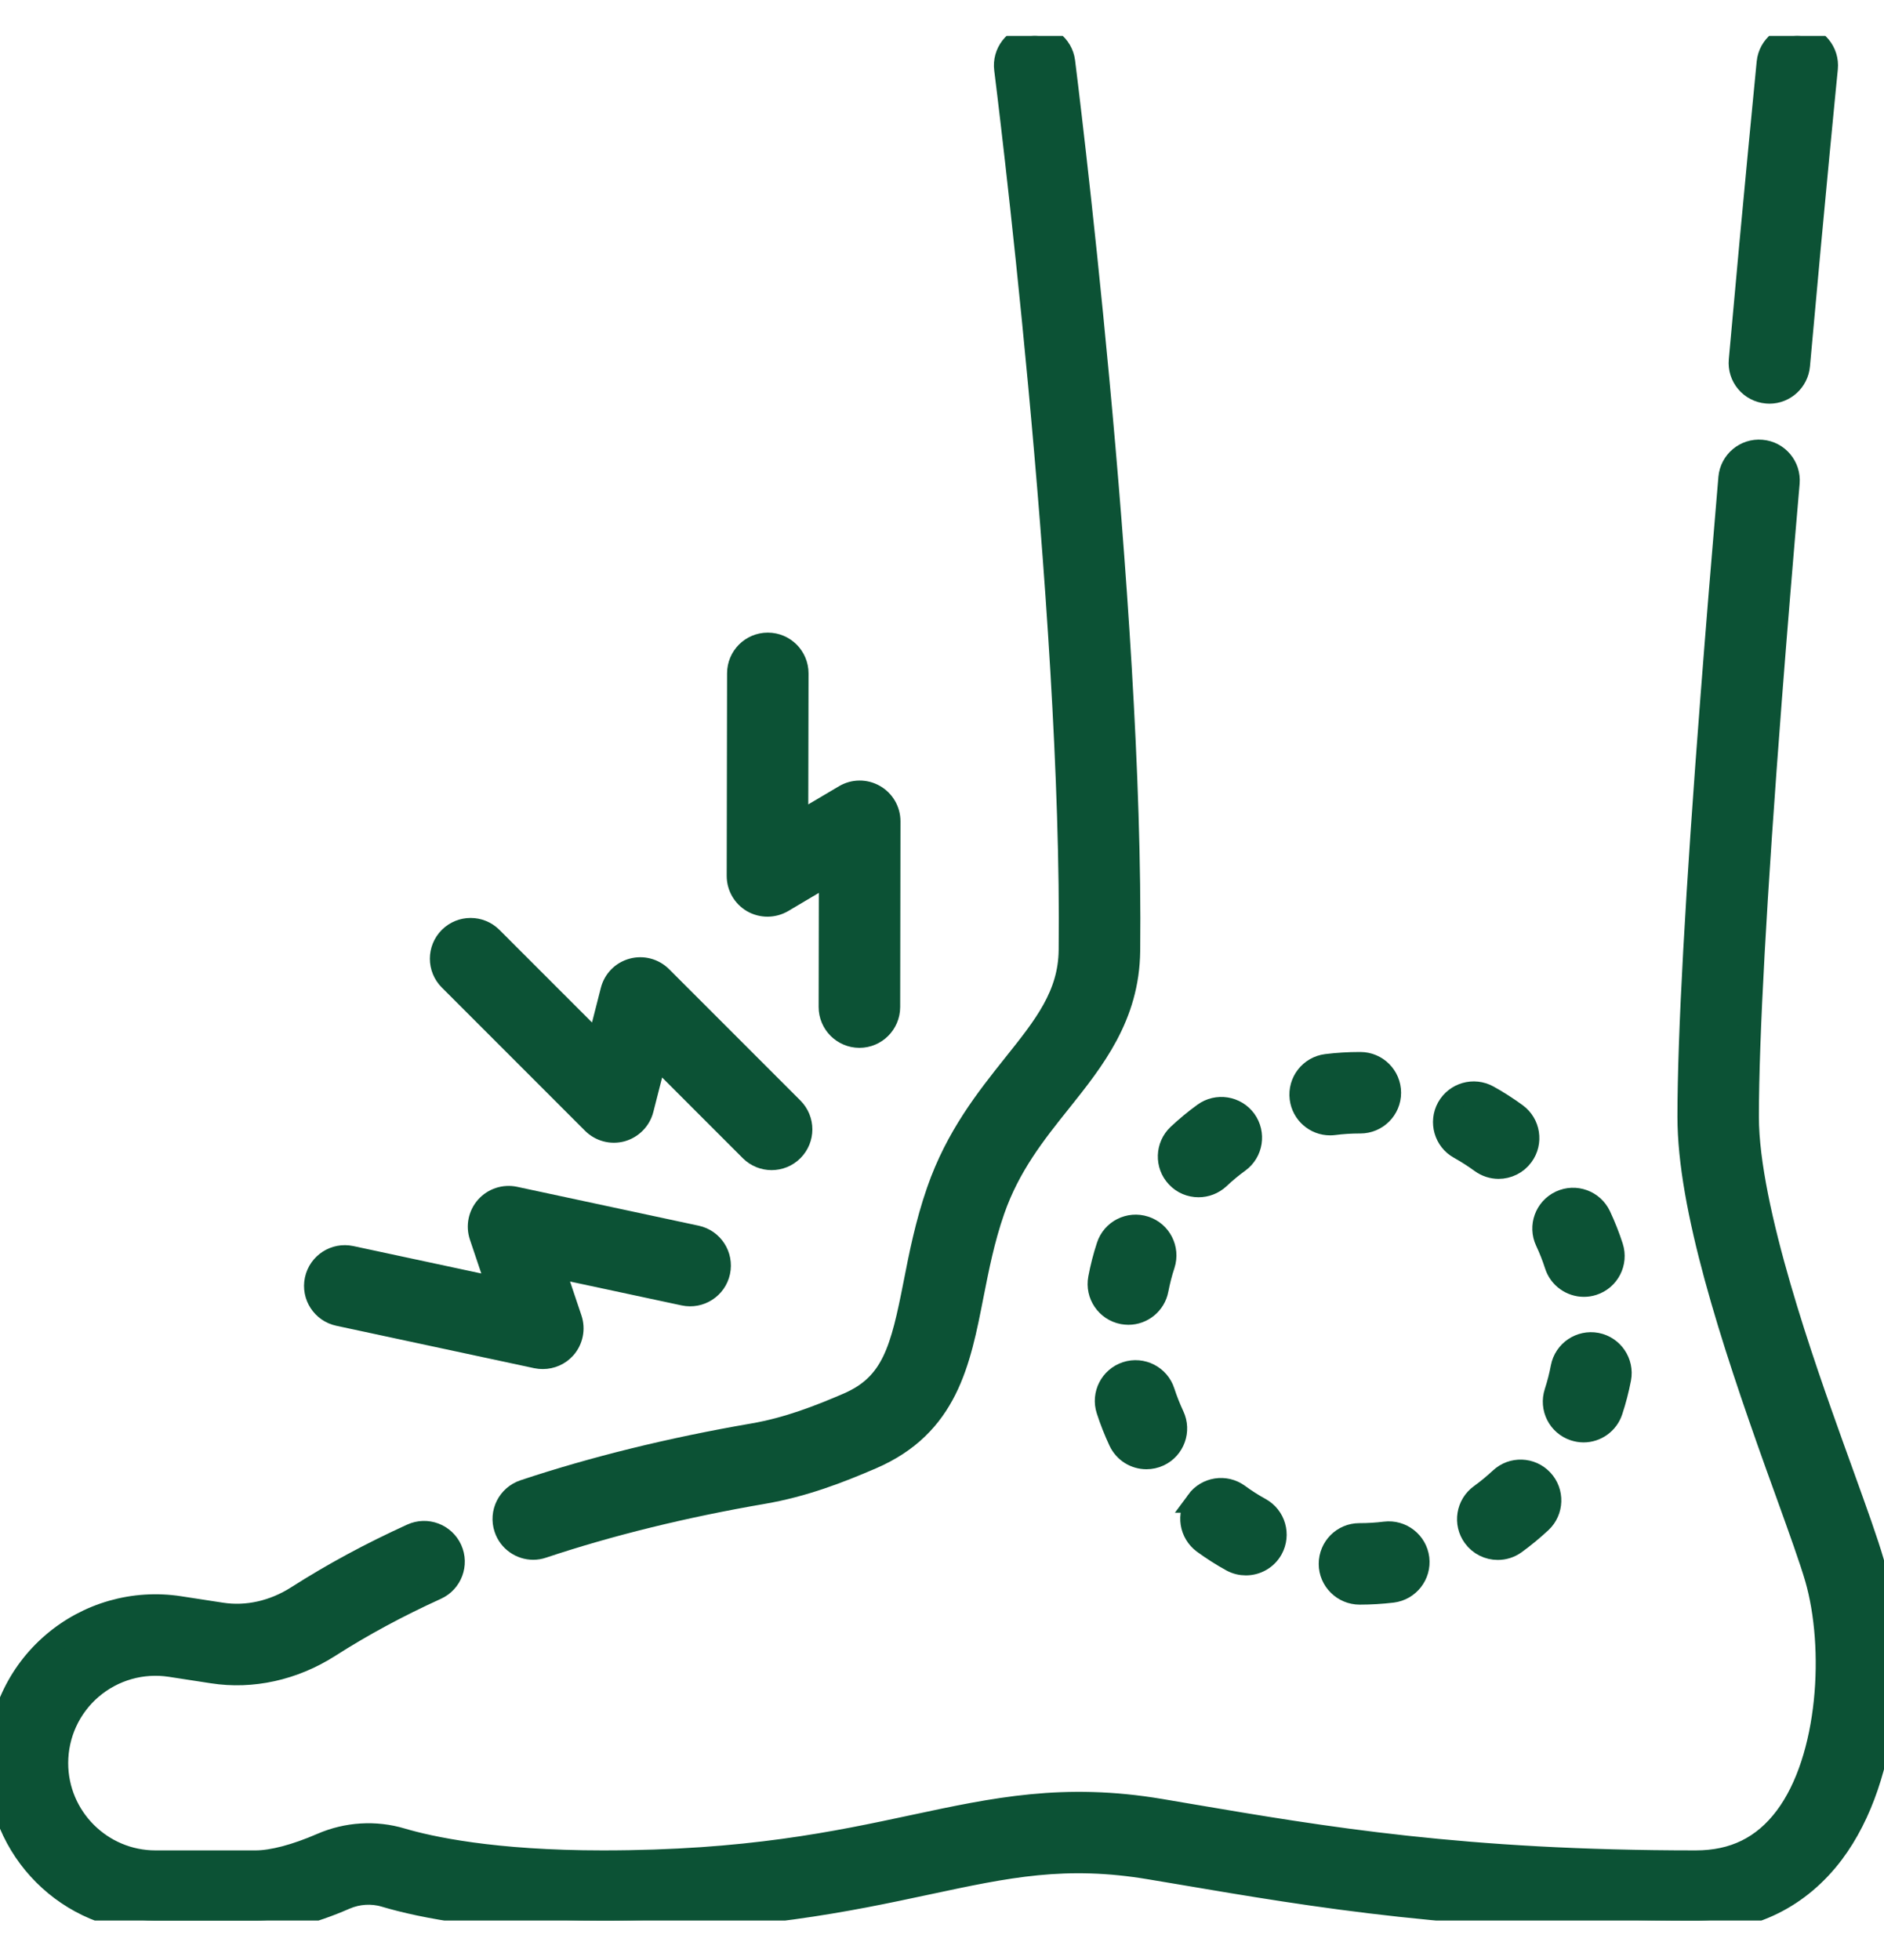
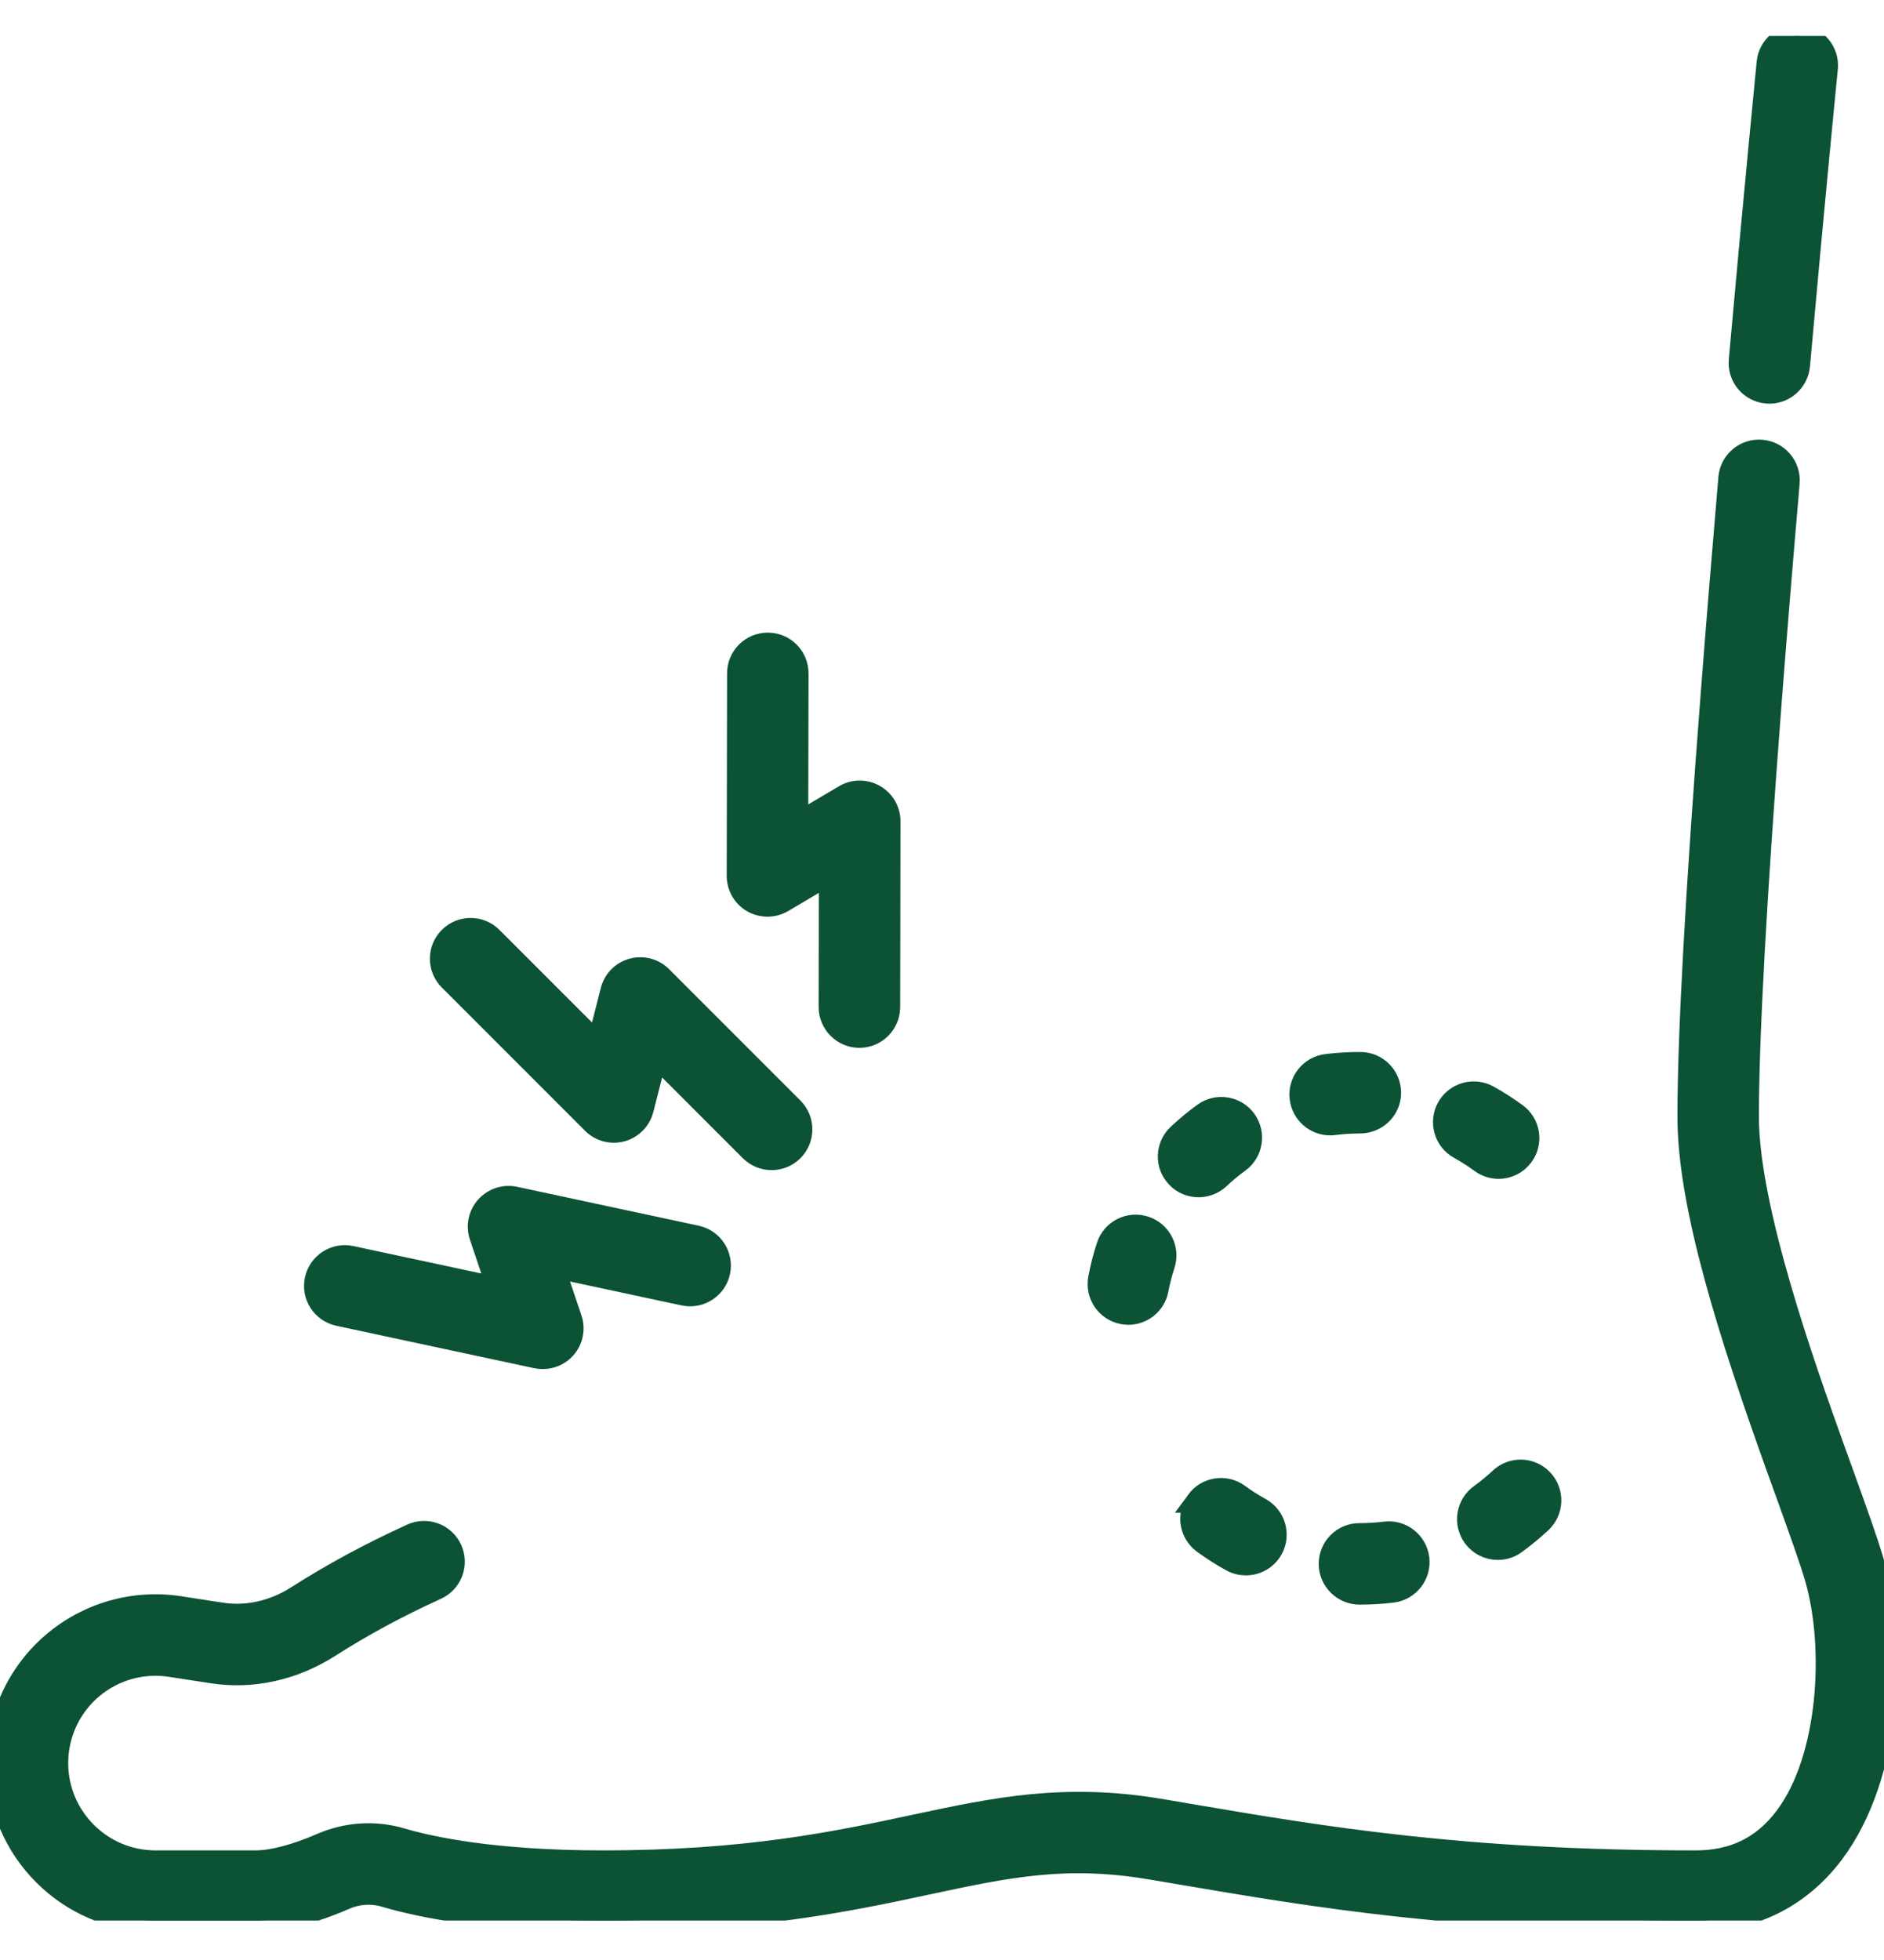
<svg xmlns="http://www.w3.org/2000/svg" fill="none" viewBox="0 0 25 26" height="26" width="25">
  <g clip-path="url(#clip0_947_3497)">
    <path stroke-width="0.3" stroke="#0C5235" fill="#0C5235" d="M7.869 14.894C7.968 14.993 8.113 15.032 8.249 14.995C8.384 14.957 8.489 14.85 8.524 14.714L8.706 14.001L9.963 15.258C10.039 15.334 10.139 15.372 10.239 15.372C10.339 15.372 10.439 15.334 10.515 15.258C10.668 15.105 10.668 14.858 10.515 14.705L8.773 12.963C8.673 12.863 8.528 12.825 8.393 12.862C8.257 12.899 8.152 13.006 8.118 13.143L7.936 13.856L6.521 12.441C6.369 12.289 6.121 12.289 5.969 12.441C5.816 12.594 5.816 12.841 5.969 12.994L7.869 14.894L7.869 14.894Z" />
    <path stroke-width="0.3" stroke="#0C5235" fill="#0C5235" d="M4.494 17.44L7.121 18.003C7.149 18.009 7.176 18.011 7.203 18.011C7.313 18.011 7.42 17.965 7.495 17.881C7.588 17.776 7.618 17.629 7.573 17.496L7.338 16.798L9.076 17.17C9.287 17.215 9.495 17.081 9.54 16.87C9.585 16.659 9.451 16.451 9.24 16.406L6.83 15.89C6.693 15.861 6.55 15.908 6.457 16.012C6.363 16.117 6.333 16.264 6.378 16.397L6.613 17.095L4.657 16.676C4.446 16.631 4.238 16.766 4.193 16.977C4.148 17.188 4.283 17.395 4.494 17.44Z" />
    <path stroke-width="0.3" stroke="#0C5235" fill="#0C5235" d="M9.99 11.959C10.112 12.028 10.262 12.027 10.383 11.956L11.016 11.581L11.013 13.358C11.013 13.574 11.188 13.749 11.403 13.75H11.404C11.619 13.75 11.794 13.575 11.795 13.36L11.799 10.895C11.799 10.755 11.724 10.625 11.602 10.556C11.48 10.486 11.33 10.487 11.209 10.559L10.575 10.934L10.579 8.933C10.579 8.717 10.405 8.542 10.189 8.542H10.188C9.973 8.542 9.798 8.716 9.798 8.932L9.793 11.619C9.793 11.759 9.868 11.889 9.99 11.959Z" />
    <path stroke-width="0.3" stroke="#0C5235" fill="#0C5235" d="M18.381 20.334C18.27 20.348 18.156 20.355 18.042 20.355H18.038C17.822 20.355 17.649 20.53 17.649 20.746C17.649 20.961 17.827 21.136 18.042 21.136C18.188 21.136 18.334 21.127 18.477 21.11C18.691 21.083 18.843 20.888 18.817 20.674C18.79 20.46 18.595 20.308 18.381 20.334Z" />
-     <path stroke-width="0.3" stroke="#0C5235" fill="#0C5235" d="M20.646 16.782C20.699 16.947 20.853 17.053 21.018 17.053C21.057 17.053 21.098 17.047 21.138 17.034C21.343 16.968 21.456 16.747 21.39 16.542C21.345 16.402 21.29 16.264 21.228 16.131C21.136 15.936 20.904 15.851 20.708 15.943C20.513 16.035 20.429 16.267 20.52 16.462C20.569 16.566 20.611 16.673 20.646 16.782H20.646Z" />
-     <path stroke-width="0.3" stroke="#0C5235" fill="#0C5235" d="M21.185 17.829C20.973 17.789 20.768 17.927 20.727 18.139C20.706 18.251 20.677 18.363 20.642 18.471C20.575 18.677 20.686 18.897 20.891 18.964C20.932 18.977 20.973 18.984 21.013 18.984C21.177 18.984 21.33 18.879 21.384 18.714C21.43 18.575 21.467 18.431 21.495 18.287C21.535 18.075 21.396 17.87 21.185 17.829Z" />
-     <path stroke-width="0.3" stroke="#0C5235" fill="#0C5235" d="M17.65 14.911C17.666 14.911 17.683 14.91 17.699 14.908C17.812 14.893 17.927 14.886 18.042 14.886H18.051C18.267 14.886 18.442 14.711 18.442 14.496C18.442 14.28 18.267 14.105 18.051 14.105H18.042C17.895 14.105 17.747 14.114 17.602 14.132C17.388 14.159 17.236 14.354 17.263 14.569C17.288 14.766 17.456 14.911 17.65 14.911Z" />
+     <path stroke-width="0.3" stroke="#0C5235" fill="#0C5235" d="M17.65 14.911C17.666 14.911 17.683 14.91 17.699 14.908C17.812 14.893 17.927 14.886 18.042 14.886C18.267 14.886 18.442 14.711 18.442 14.496C18.442 14.28 18.267 14.105 18.051 14.105H18.042C17.895 14.105 17.747 14.114 17.602 14.132C17.388 14.159 17.236 14.354 17.263 14.569C17.288 14.766 17.456 14.911 17.65 14.911Z" />
    <path stroke-width="0.3" stroke="#0C5235" fill="#0C5235" d="M19.911 19.618C19.827 19.696 19.738 19.769 19.646 19.836C19.471 19.963 19.432 20.207 19.559 20.382C19.635 20.487 19.754 20.543 19.875 20.543C19.955 20.543 20.035 20.519 20.104 20.469C20.223 20.383 20.337 20.288 20.445 20.188C20.602 20.041 20.61 19.793 20.463 19.636C20.315 19.478 20.068 19.47 19.911 19.618H19.911Z" />
    <path stroke-width="0.3" stroke="#0C5235" fill="#0C5235" d="M19.366 15.227C19.466 15.283 19.563 15.345 19.655 15.412C19.725 15.463 19.806 15.488 19.886 15.488C20.006 15.488 20.125 15.432 20.201 15.328C20.329 15.154 20.291 14.909 20.117 14.782C19.998 14.695 19.873 14.615 19.745 14.544C19.556 14.44 19.319 14.508 19.214 14.696C19.11 14.885 19.178 15.123 19.366 15.227H19.366Z" />
-     <path stroke-width="0.3" stroke="#0C5235" fill="#0C5235" d="M14.948 18.212C14.743 18.279 14.63 18.499 14.697 18.704C14.742 18.844 14.797 18.982 14.859 19.115C14.926 19.257 15.066 19.34 15.213 19.34C15.269 19.34 15.325 19.328 15.379 19.303C15.574 19.211 15.658 18.978 15.566 18.783C15.518 18.68 15.475 18.572 15.44 18.464C15.374 18.258 15.153 18.146 14.948 18.212Z" />
    <path stroke-width="0.3" stroke="#0C5235" fill="#0C5235" d="M14.699 16.532C14.653 16.672 14.616 16.816 14.589 16.96C14.549 17.172 14.688 17.376 14.9 17.417C14.924 17.421 14.949 17.424 14.973 17.424C15.157 17.424 15.321 17.293 15.356 17.106C15.378 16.994 15.406 16.882 15.442 16.774C15.508 16.569 15.396 16.348 15.191 16.282C14.986 16.215 14.765 16.327 14.699 16.532Z" />
    <path stroke-width="0.3" stroke="#0C5235" fill="#0C5235" d="M15.904 15.732C16 15.732 16.096 15.697 16.172 15.627C16.255 15.548 16.344 15.475 16.436 15.408C16.611 15.281 16.649 15.037 16.523 14.862C16.396 14.688 16.151 14.649 15.977 14.776C15.858 14.862 15.744 14.957 15.637 15.057C15.48 15.205 15.472 15.452 15.62 15.609C15.696 15.691 15.8 15.732 15.904 15.732L15.904 15.732Z" />
    <path stroke-width="0.3" stroke="#0C5235" fill="#0C5235" d="M15.887 19.917C15.759 20.091 15.798 20.335 15.972 20.463C16.09 20.549 16.215 20.629 16.344 20.7C16.404 20.733 16.469 20.748 16.532 20.748C16.67 20.748 16.803 20.676 16.875 20.547C16.979 20.358 16.911 20.12 16.722 20.016C16.622 19.961 16.524 19.899 16.432 19.831C16.258 19.704 16.014 19.742 15.886 19.917H15.887Z" />
    <path stroke-width="0.3" stroke="#0C5235" fill="#0C5235" d="M23.444 5.203C23.456 5.204 23.467 5.205 23.479 5.205C23.679 5.205 23.849 5.052 23.868 4.849C24.067 2.626 24.236 0.923 24.238 0.906C24.259 0.692 24.102 0.5 23.888 0.479C23.672 0.458 23.482 0.614 23.46 0.829C23.459 0.846 23.289 2.553 23.09 4.779C23.07 4.994 23.229 5.184 23.444 5.203Z" />
    <path stroke-width="0.3" stroke="#0C5235" fill="#0C5235" d="M24.851 20.721C24.774 20.455 24.633 20.063 24.454 19.566C24.408 19.44 24.361 19.308 24.312 19.172C23.948 18.155 23.19 16.039 23.19 14.815C23.19 13.765 23.293 11.902 23.495 9.275C23.563 8.396 23.642 7.431 23.731 6.405C23.749 6.19 23.59 6.001 23.375 5.983C23.161 5.964 22.971 6.123 22.952 6.338C22.864 7.366 22.785 8.334 22.717 9.215C22.512 11.861 22.409 13.745 22.409 14.815C22.409 16.009 22.97 17.742 23.576 19.435C23.625 19.572 23.673 19.704 23.719 19.831C23.886 20.295 24.03 20.696 24.1 20.937C24.364 21.853 24.285 23.326 23.696 24.109C23.399 24.504 23.009 24.696 22.502 24.696C19.428 24.696 17.571 24.381 15.775 24.076C15.649 24.055 15.524 24.034 15.398 24.012C14.12 23.797 13.201 23.994 12.137 24.221C11.095 24.444 9.914 24.696 7.999 24.696C6.543 24.696 5.701 24.51 5.329 24.4C4.981 24.296 4.605 24.319 4.269 24.465C3.926 24.614 3.614 24.696 3.392 24.696H2.063C1.342 24.696 0.755 24.109 0.755 23.388C0.755 23.006 0.921 22.644 1.211 22.395C1.502 22.146 1.885 22.037 2.262 22.095L2.821 22.181C3.345 22.263 3.894 22.141 4.365 21.841C4.811 21.556 5.277 21.305 5.789 21.072C5.985 20.983 6.072 20.751 5.983 20.555C5.893 20.358 5.662 20.271 5.465 20.361C4.92 20.609 4.422 20.878 3.945 21.182C3.634 21.381 3.277 21.461 2.94 21.409L2.381 21.323C1.778 21.23 1.166 21.405 0.703 21.802C0.239 22.199 -0.026 22.777 -0.026 23.388C-0.026 24.54 0.911 25.477 2.063 25.477H3.392C3.728 25.477 4.128 25.378 4.58 25.181C4.747 25.109 4.934 25.097 5.106 25.148C5.611 25.298 6.522 25.477 7.999 25.477C9.997 25.477 11.274 25.204 12.3 24.985C13.367 24.757 14.137 24.592 15.268 24.783C15.394 24.804 15.519 24.825 15.644 24.846C17.472 25.157 19.362 25.477 22.502 25.477C23.25 25.477 23.878 25.166 24.321 24.579C25.092 23.553 25.169 21.826 24.851 20.721L24.851 20.721Z" />
-     <path stroke-width="0.3" stroke="#0C5235" fill="#0C5235" d="M11.254 18.624C10.871 18.789 10.454 18.952 9.993 19.031C8.901 19.219 7.878 19.471 6.953 19.779C6.748 19.848 6.637 20.069 6.706 20.274C6.76 20.437 6.913 20.541 7.076 20.541C7.117 20.541 7.159 20.534 7.2 20.52C8.088 20.224 9.072 19.982 10.125 19.801C10.666 19.708 11.136 19.525 11.563 19.341C12.565 18.91 12.729 18.071 12.903 17.182C12.975 16.819 13.048 16.443 13.183 16.055C13.389 15.461 13.733 15.029 14.067 14.612C14.511 14.056 14.97 13.481 14.98 12.615C15.032 8.071 14.126 0.89 14.117 0.818C14.09 0.604 13.894 0.453 13.681 0.48C13.466 0.507 13.315 0.703 13.342 0.917C13.351 0.988 14.25 8.116 14.198 12.606C14.191 13.203 13.867 13.61 13.456 14.124C13.099 14.572 12.695 15.078 12.445 15.799C12.292 16.238 12.21 16.66 12.137 17.032C11.966 17.901 11.85 18.367 11.254 18.624L11.254 18.624Z" />
  </g>
  <defs>
    <clipPath id="clip0_947_3497">
      <rect transform="translate(0 0.477)" fill="white" height="25" width="25" />
    </clipPath>
  </defs>
</svg>